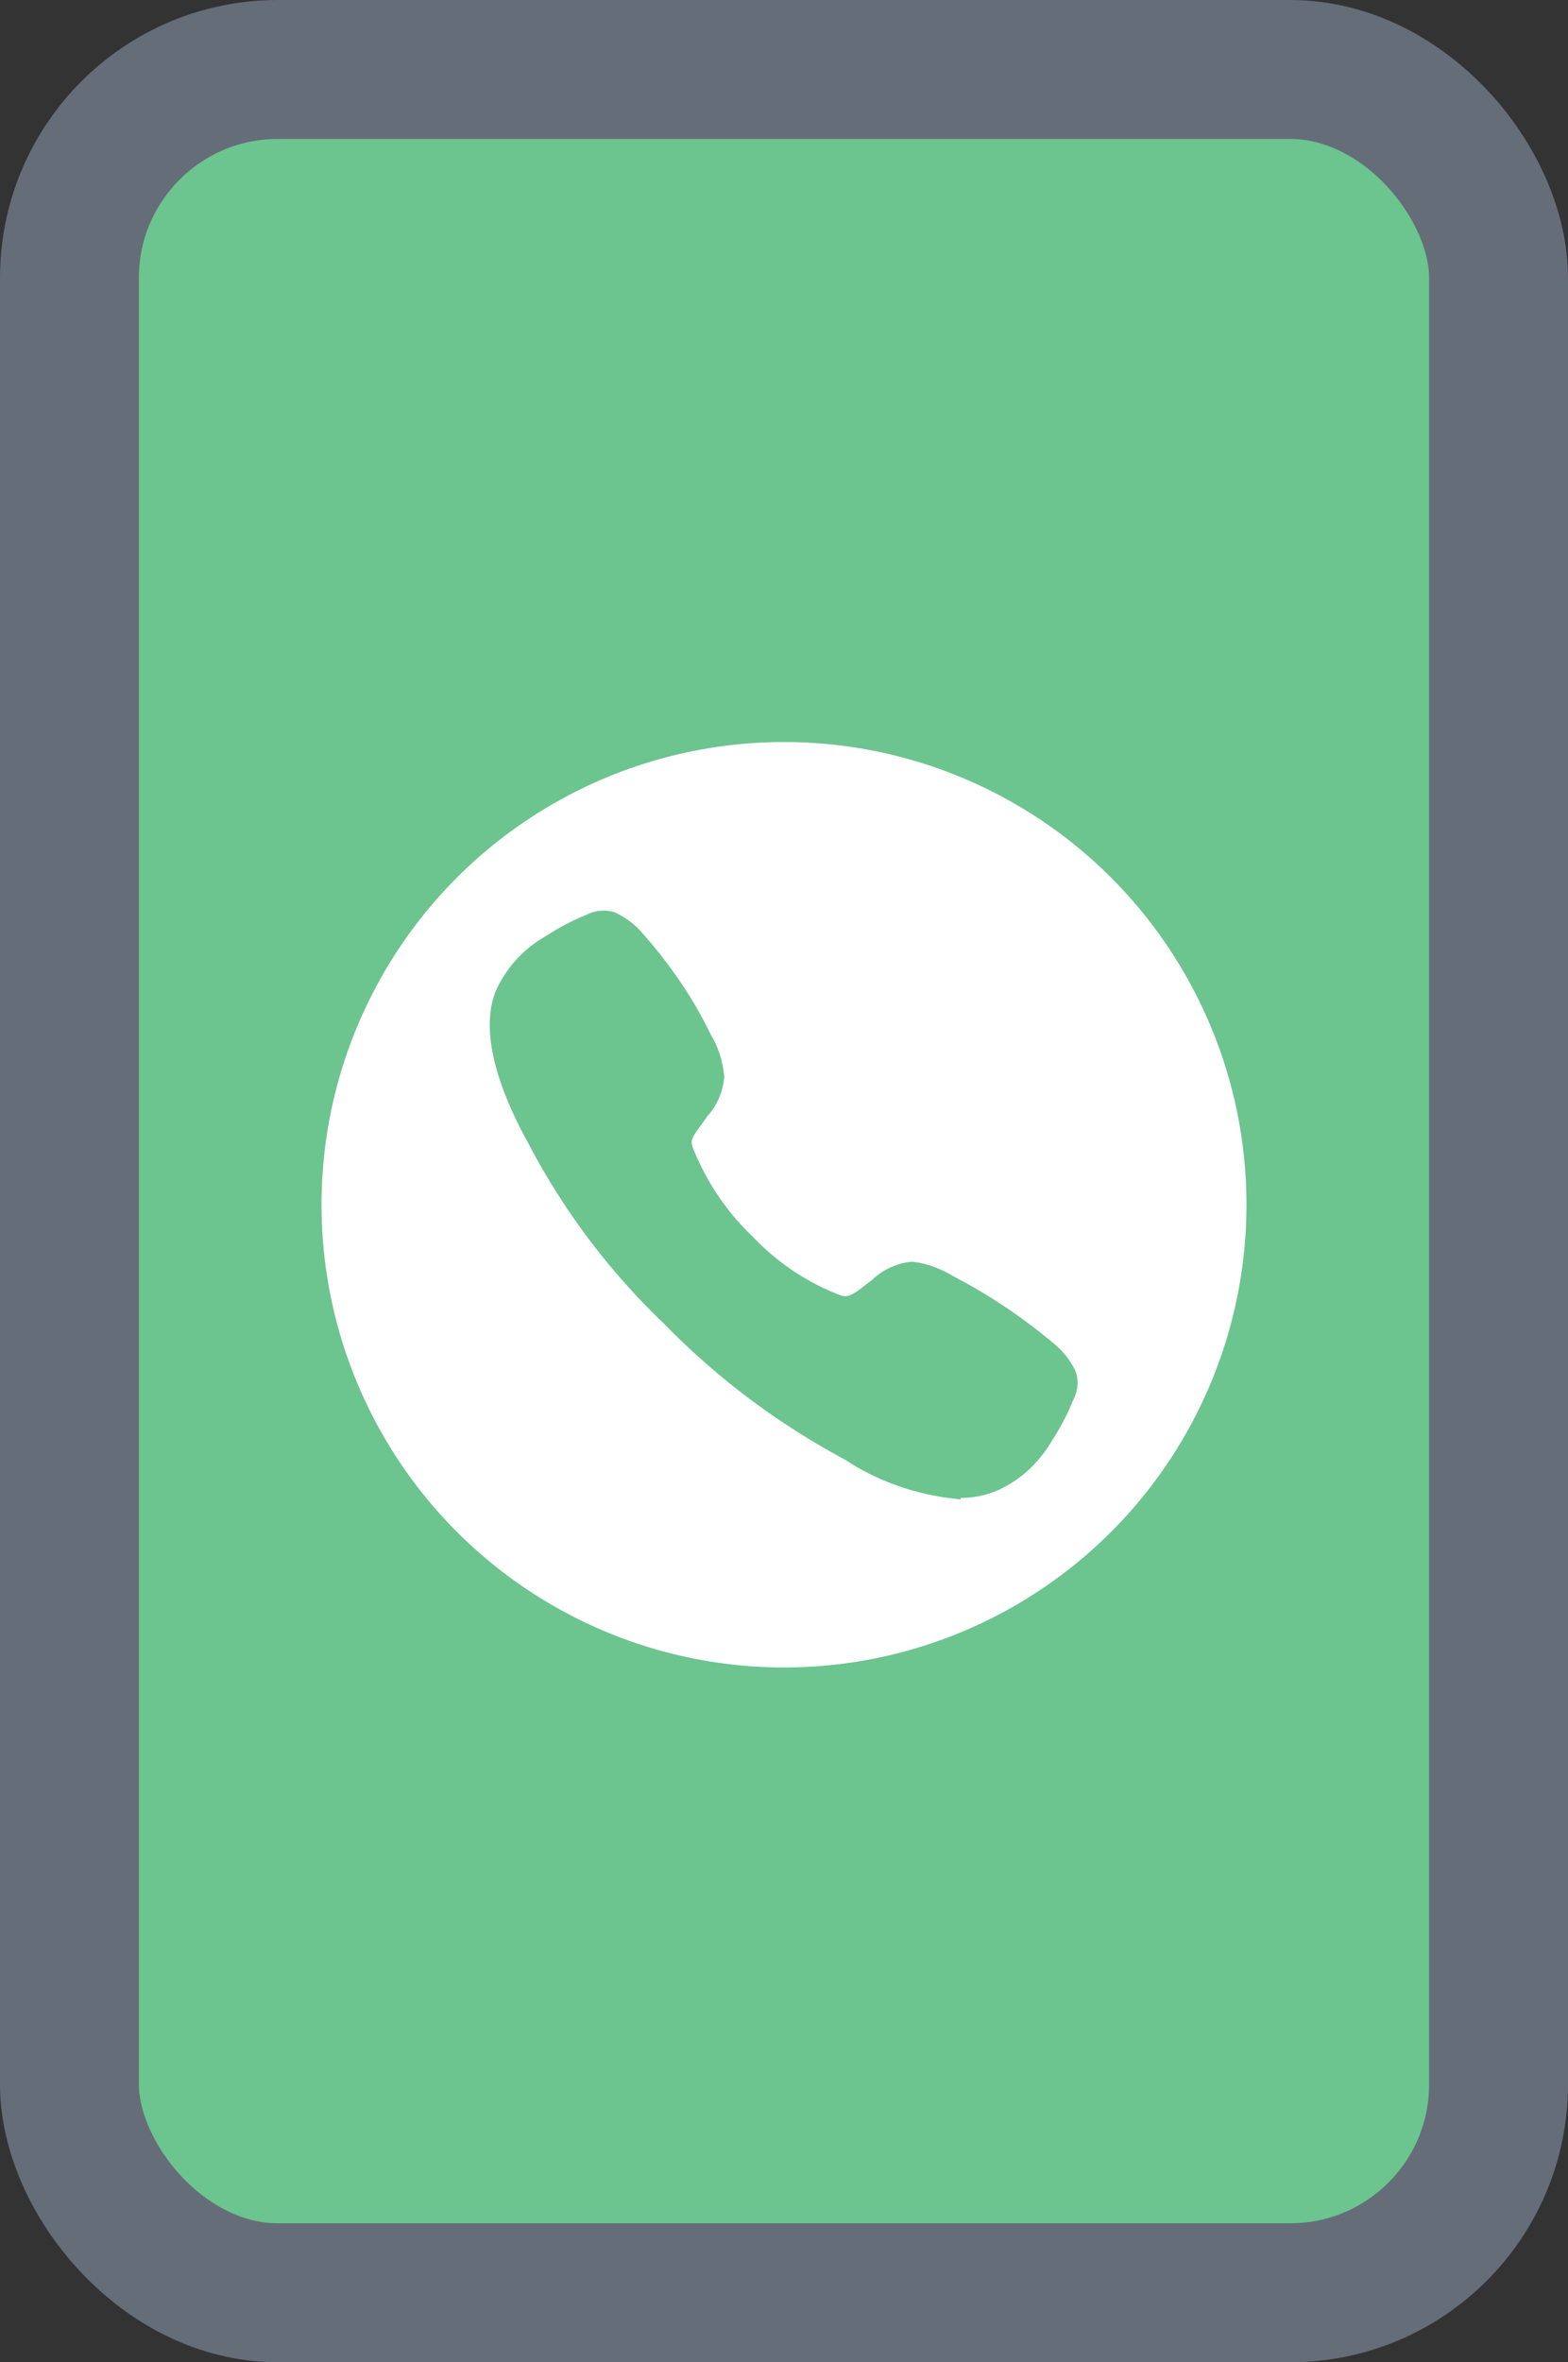
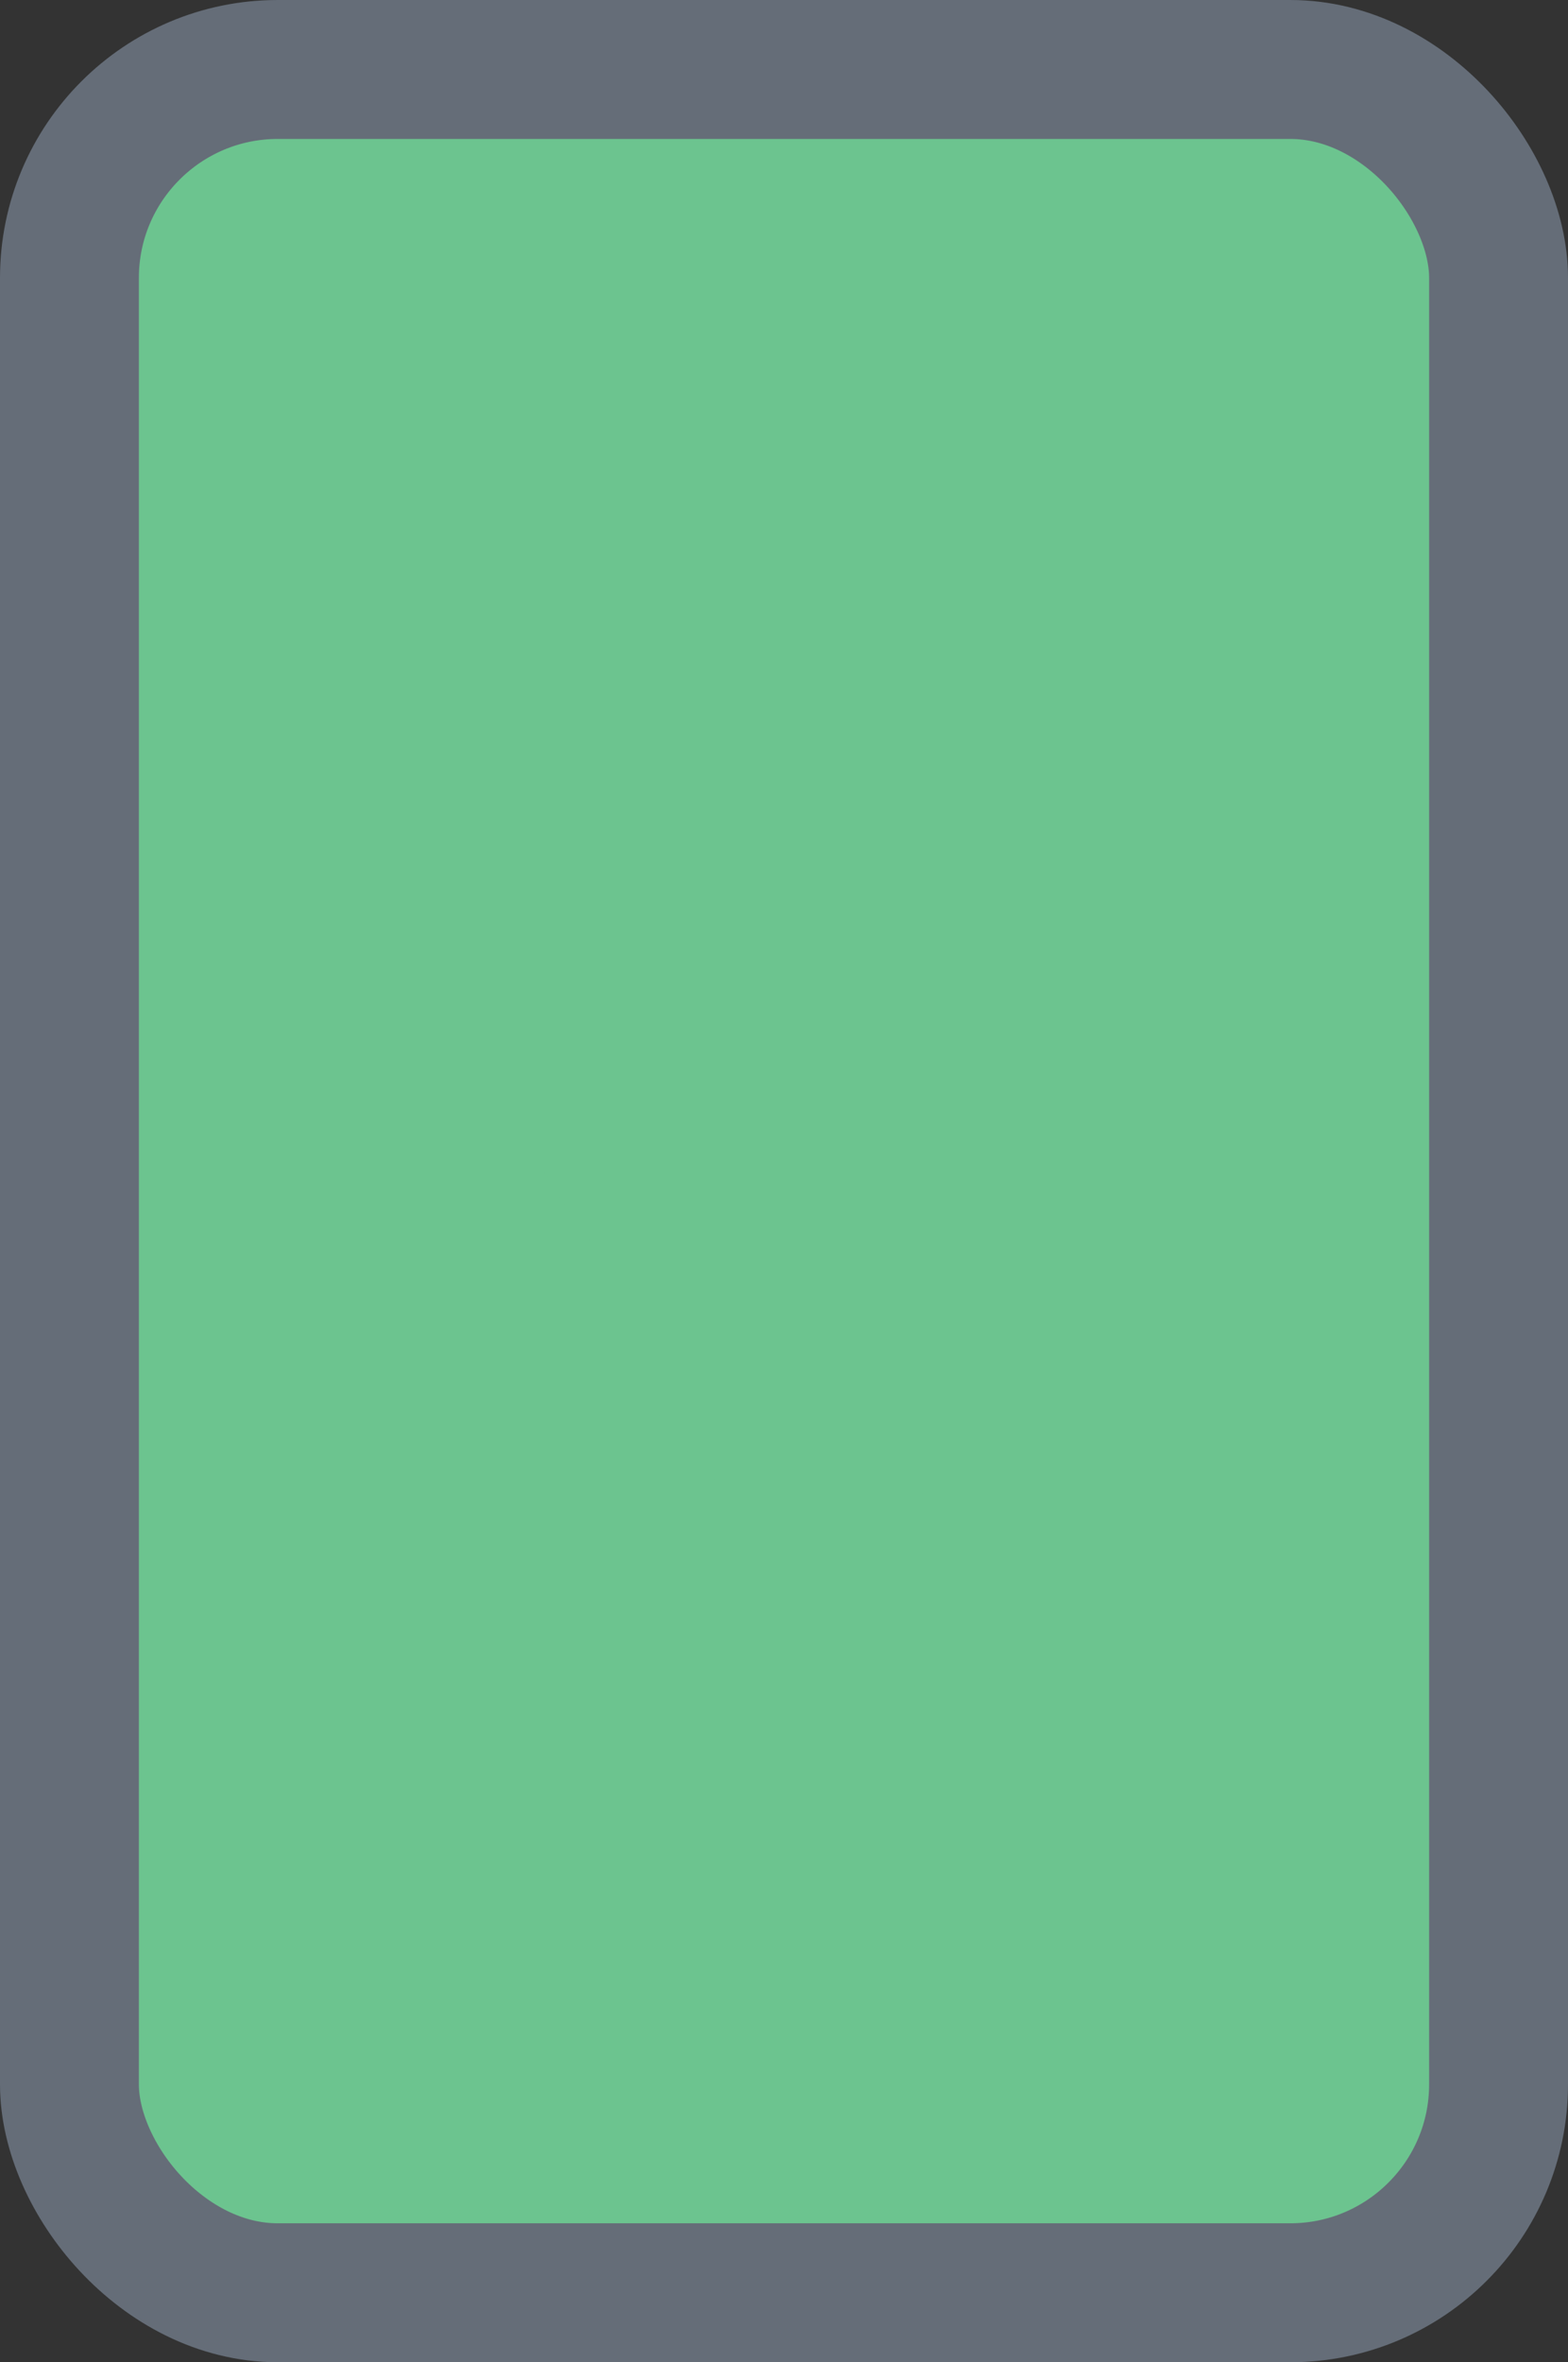
<svg xmlns="http://www.w3.org/2000/svg" id="Layer_1" viewBox="0 0 22.58 34">
  <rect x="0" y="0" width="22.58" height="34" fill="#333333" stroke="none" />
  <g id="Group_5638">
    <rect id="Rectangle_1592" x="1" y="1" width="20.58" height="32" rx="3" ry="3" fill="#6cc48f" stroke="#656d78" stroke-width="2" />
-     <circle id="Ellipse_85" cx="11.29" cy="17.34" r="6.66" stroke-width="0" fill="#fff" />
    <g id="call">
-       <path id="Path_7285" d="M13.84 21.58c-.59-.05-1.17-.24-1.67-.57-.97-.52-1.85-1.18-2.61-1.96a9.987 9.987 0 01-1.96-2.61c-.7-1.27-.58-1.93-.44-2.22.15-.31.39-.57.69-.74.17-.11.35-.21.54-.29l.05-.02c.13-.07.28-.08.41-.04.15.07.29.17.4.3.39.44.73.93.99 1.47.11.18.17.39.19.6-.02.21-.1.41-.24.56l-.07.1c-.14.19-.18.24-.15.34.19.49.49.94.87 1.3.36.38.8.67 1.28.85.1.02.16-.01.35-.16l.09-.07c.16-.15.36-.24.57-.26.21.02.42.1.6.21.52.27 1.01.6 1.46.98.13.11.23.24.3.39.05.14.03.29-.04.42l-.02.05c-.08.19-.18.37-.29.54-.18.3-.43.54-.75.69-.17.08-.37.12-.56.12z" stroke-width="0" fill="#6cc48f" />
+       <path id="Path_7285" d="M13.84 21.58c-.59-.05-1.17-.24-1.67-.57-.97-.52-1.85-1.18-2.61-1.96a9.987 9.987 0 01-1.96-2.61l.05-.02c.13-.07.28-.08.41-.04.15.07.29.17.4.3.39.44.73.93.99 1.47.11.18.17.39.19.6-.02.21-.1.41-.24.56l-.07.1c-.14.19-.18.24-.15.34.19.49.49.94.87 1.3.36.38.8.67 1.28.85.1.02.16-.01.35-.16l.09-.07c.16-.15.36-.24.57-.26.21.02.42.1.6.21.52.27 1.01.6 1.46.98.13.11.23.24.3.39.05.14.03.29-.04.42l-.02.05c-.08.19-.18.37-.29.54-.18.3-.43.54-.75.69-.17.08-.37.12-.56.12z" stroke-width="0" fill="#6cc48f" />
    </g>
  </g>
</svg>